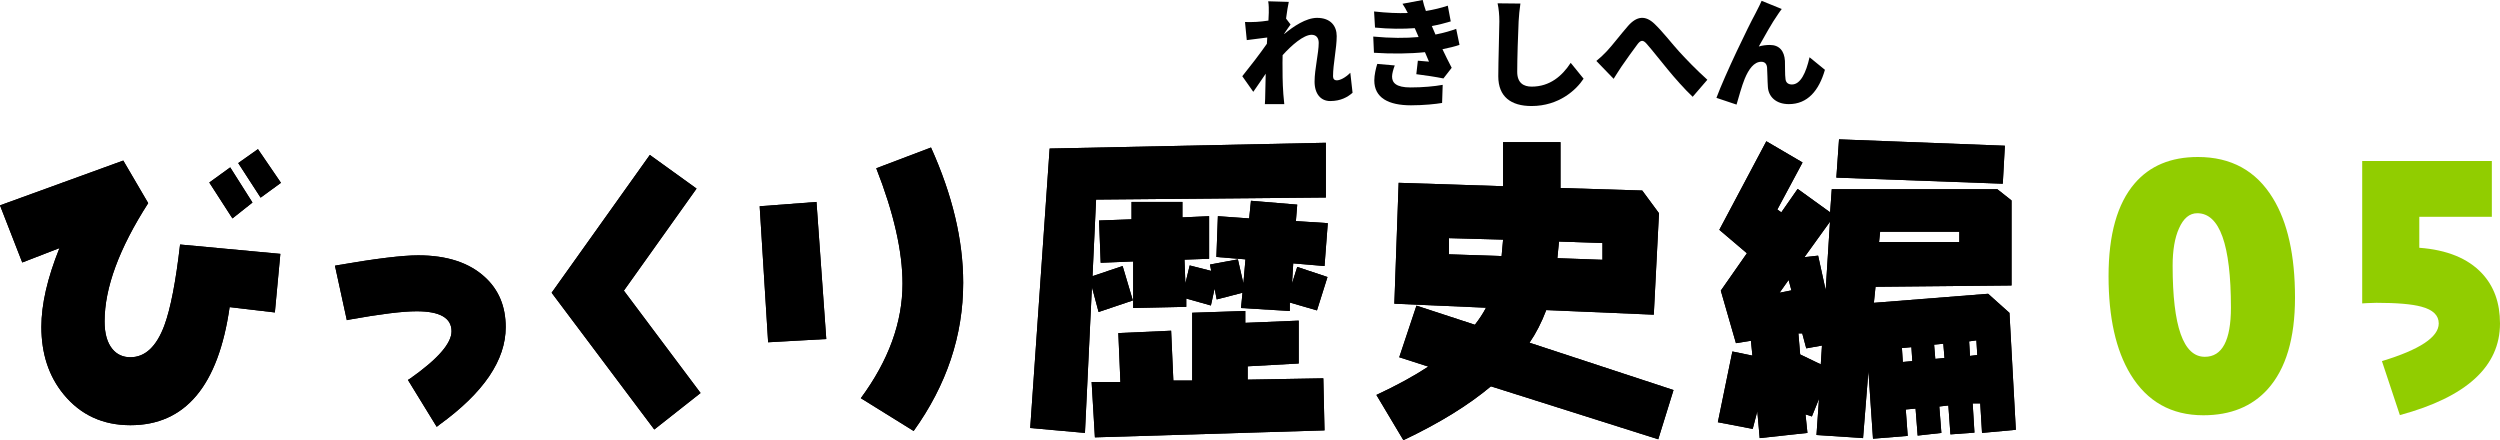
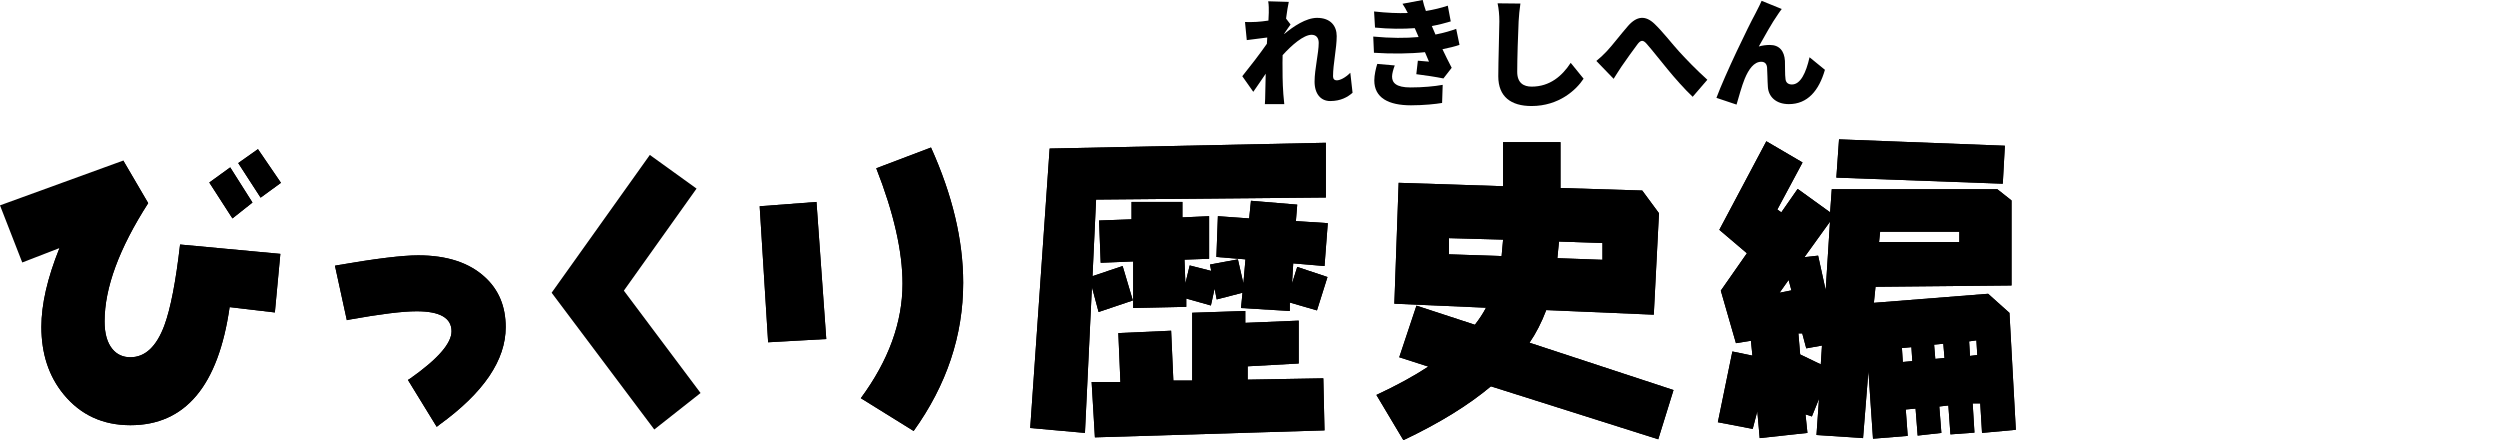
<svg xmlns="http://www.w3.org/2000/svg" id="_レイヤー_2" viewBox="0 0 422.657 74.417">
  <defs>
    <style>.cls-1{fill:#91cd00;}.cls-2{fill:#040000;}</style>
  </defs>
  <g id="_レイヤー_1-2">
-     <path class="cls-2" d="M20.84,27.144l4.213,7.199c-4.915,7.656-7.373,14.318-7.373,19.986,0,2.057.443,3.619,1.329,4.689.769.92,1.78,1.379,3.034,1.379,2.491,0,4.405-1.787,5.743-5.365,1.054-2.859,1.939-7.424,2.658-13.693l16.953,1.58-.928,9.906-7.649-.904c-1.905,13.309-7.498,19.963-16.777,19.963-4.664,0-8.426-1.738-11.285-5.217-2.508-3.059-3.762-6.861-3.762-11.41,0-3.812,1.021-8.25,3.06-13.316l-6.294,2.434-3.762-9.656,20.84-7.574ZM42.683,34.241l-3.386,2.684-3.912-6.068,3.536-2.559,3.762,5.943ZM47.498,30.905l-3.436,2.508-3.787-5.842,3.335-2.357,3.888,5.691Z" />
+     <path class="cls-2" d="M20.84,27.144l4.213,7.199c-4.915,7.656-7.373,14.318-7.373,19.986,0,2.057.443,3.619,1.329,4.689.769.92,1.78,1.379,3.034,1.379,2.491,0,4.405-1.787,5.743-5.365,1.054-2.859,1.939-7.424,2.658-13.693l16.953,1.58-.928,9.906-7.649-.904c-1.905,13.309-7.498,19.963-16.777,19.963-4.664,0-8.426-1.738-11.285-5.217-2.508-3.059-3.762-6.861-3.762-11.41,0-3.812,1.021-8.25,3.06-13.316ZM42.683,34.241l-3.386,2.684-3.912-6.068,3.536-2.559,3.762,5.943ZM47.498,30.905l-3.436,2.508-3.787-5.842,3.335-2.357,3.888,5.691Z" />
    <path class="cls-2" d="M57.132,44.825c6.387-1.104,10.909-1.656,13.567-1.656,4.865,0,8.635,1.238,11.311,3.713,2.323,2.139,3.485,4.947,3.485,8.426,0,5.584-3.729,11.076-11.185,16.477l-.477.375-4.865-7.924.401-.252c4.647-3.275,6.972-5.934,6.972-7.975,0-2.256-1.965-3.385-5.894-3.385-2.374,0-6.161.469-11.36,1.404l-.451.1-2.006-9.203.501-.1Z" />
-     <path class="cls-2" d="M117.76,31.884l-12.288,17.254,12.966,17.305-7.824,6.168-17.354-23.121,16.602-23.297,7.899,5.691Z" />
    <path class="cls-2" d="M138.037,34.142l1.655,23.172-9.831.553-1.43-22.998,9.605-.727ZM148.144,28.448l9.254-3.51c3.627,8.041,5.441,15.664,5.441,22.871,0,8.91-2.792,17.262-8.376,25.053l-8.928-5.543c4.698-6.369,7.047-12.822,7.047-19.359,0-5.467-1.479-11.971-4.438-19.512Z" />
    <path class="cls-2" d="M224.153,24.136v9.254l-38.846.35-.603,12.941,5.091-1.705,1.73,5.818-5.793,1.955-1.128-4.213-1.179,24.652-9.254-.828,3.285-47.248,46.695-.977ZM219.564,54.204v7.248l-8.627.477v2.256l12.789-.225.201,8.801-38.821,1.18-.552-9.354h4.865l-.351-8.277,8.928-.4.376,8.426h3.185v-11.461l8.979-.301v2.006l9.028-.375ZM204.417,36.548v7.199l-4.163.15.15,4.012.728-3.035,3.636.928-.2-1.078,4.715-.877.928,4.062.351-4.062-4.915-.402.251-6.896,5.291.377.302-2.984,7.824.652-.226,2.783,5.392.352-.552,7.248-5.292-.451-.2,3.385.878-2.783,5.115,1.705-1.78,5.643-4.589-1.33v1.43l-8.251-.502.251-2.582-4.364,1.129-.351-1.832-.627,2.859-4.163-1.178v1.404l-8.978.199v-7.873l-5.492.225-.276-7.146,5.492-.201v-2.934h8.602v2.607l4.515-.201Z" />
    <path class="cls-2" d="M280.472,36.048l-.877,17.152-18.182-.777c-.803,2.107-1.748,3.947-2.834,5.518l24.351,8-2.583,8.326-28.288-8.953c-3.829,3.211-8.761,6.244-14.796,9.104l-4.564-7.648c3.41-1.588,6.336-3.186,8.777-4.791l-4.915-1.58,2.909-8.727,9.88,3.234c.77-.986,1.396-1.947,1.881-2.883l-15.498-.678.728-20.439,17.655.578v-7.449h9.705v7.75l13.818.426,2.833,3.838ZM254.115,40.511l-9.154-.25v2.732l8.903.301.251-2.783ZM270.917,43.921v-2.832l-7.348-.252-.275,2.809,7.623.275Z" />
    <path class="cls-2" d="M304.742,27.47l-4.263,7.951.677.477,2.759-3.963,5.492,3.963.275-3.912h27.987l2.407,1.904v14.371l-22.996.225-.276,2.709,19.311-1.529,3.611,3.234,1.078,19.762-5.718.527-.301-4.99h-1.279l.301,4.939-4.062.301-.351-4.891-1.53.176.352,4.465-4.013.451-.352-4.564-1.655.15.326,4.465-5.868.477-.777-11.412-.902,11.311-7.875-.525.427-6.119-1.204,2.984-1.078-.352.326,3.135-8.075.877-.401-4.539-.777,2.984-5.894-1.129,2.457-11.961,3.386.701-.25-2.508-2.533.402-2.559-8.879,4.414-6.32-4.664-3.961,7.949-14.973,6.119,3.586ZM302.385,47.333l-1.529,2.156,2.006-.4-.477-1.756ZM304.692,56.36h-.652l.301,3.561,3.486,1.682.2-3.186-2.658.477-.677-2.533ZM309.382,37.478l-4.313,5.992,2.308-.25,1.278,5.818.728-11.561ZM338.949,24.636l-.352,6.422-28.138-1.029.451-6.471,28.038,1.078ZM317.683,40.913h13.567v-1.73h-13.392l-.176,1.73ZM323.149,58.692l-1.604.15.15,2.357,1.604-.15-.15-2.357ZM328.542,58.116l-1.556.15.201,2.408,1.555-.15-.2-2.408ZM334.284,60.022l-.15-2.482-1.229.174.15,2.459,1.229-.15Z" />
    <path d="M20.84,27.144l4.213,7.199c-4.915,7.656-7.373,14.318-7.373,19.986,0,2.057.443,3.619,1.329,4.689.769.92,1.78,1.379,3.034,1.379,2.491,0,4.405-1.787,5.743-5.365,1.054-2.859,1.939-7.424,2.658-13.693l16.953,1.58-.928,9.906-7.649-.904c-1.905,13.309-7.498,19.963-16.777,19.963-4.664,0-8.426-1.738-11.285-5.217-2.508-3.059-3.762-6.861-3.762-11.41,0-3.812,1.021-8.25,3.06-13.316l-6.294,2.434-3.762-9.656,20.84-7.574ZM42.683,34.241l-3.386,2.684-3.912-6.068,3.536-2.559,3.762,5.943ZM47.498,30.905l-3.436,2.508-3.787-5.842,3.335-2.357,3.888,5.691Z" />
    <path d="M57.132,44.825c6.387-1.104,10.909-1.656,13.567-1.656,4.865,0,8.635,1.238,11.311,3.713,2.323,2.139,3.485,4.947,3.485,8.426,0,5.584-3.729,11.076-11.185,16.477l-.477.375-4.865-7.924.401-.252c4.647-3.275,6.972-5.934,6.972-7.975,0-2.256-1.965-3.385-5.894-3.385-2.374,0-6.161.469-11.36,1.404l-.451.1-2.006-9.203.501-.1Z" />
    <path d="M117.76,31.884l-12.288,17.254,12.966,17.305-7.824,6.168-17.354-23.121,16.602-23.297,7.899,5.691Z" />
    <path d="M138.037,34.142l1.655,23.172-9.831.553-1.43-22.998,9.605-.727ZM148.144,28.448l9.254-3.51c3.627,8.041,5.441,15.664,5.441,22.871,0,8.91-2.792,17.262-8.376,25.053l-8.928-5.543c4.698-6.369,7.047-12.822,7.047-19.359,0-5.467-1.479-11.971-4.438-19.512Z" />
    <path d="M224.153,24.136v9.254l-38.846.35-.603,12.941,5.091-1.705,1.73,5.818-5.793,1.955-1.128-4.213-1.179,24.652-9.254-.828,3.285-47.248,46.695-.977ZM219.564,54.204v7.248l-8.627.477v2.256l12.789-.225.201,8.801-38.821,1.18-.552-9.354h4.865l-.351-8.277,8.928-.4.376,8.426h3.185v-11.461l8.979-.301v2.006l9.028-.375ZM204.417,36.548v7.199l-4.163.15.15,4.012.728-3.035,3.636.928-.2-1.078,4.715-.877.928,4.062.351-4.062-4.915-.402.251-6.896,5.291.377.302-2.984,7.824.652-.226,2.783,5.392.352-.552,7.248-5.292-.451-.2,3.385.878-2.783,5.115,1.705-1.78,5.643-4.589-1.33v1.43l-8.251-.502.251-2.582-4.364,1.129-.351-1.832-.627,2.859-4.163-1.178v1.404l-8.978.199v-7.873l-5.492.225-.276-7.146,5.492-.201v-2.934h8.602v2.607l4.515-.201Z" />
    <path d="M280.472,36.048l-.877,17.152-18.182-.777c-.803,2.107-1.748,3.947-2.834,5.518l24.351,8-2.583,8.326-28.288-8.953c-3.829,3.211-8.761,6.244-14.796,9.104l-4.564-7.648c3.41-1.588,6.336-3.186,8.777-4.791l-4.915-1.58,2.909-8.727,9.88,3.234c.77-.986,1.396-1.947,1.881-2.883l-15.498-.678.728-20.439,17.655.578v-7.449h9.705v7.75l13.818.426,2.833,3.838ZM254.115,40.511l-9.154-.25v2.732l8.903.301.251-2.783ZM270.917,43.921v-2.832l-7.348-.252-.275,2.809,7.623.275Z" />
    <path d="M304.742,27.47l-4.263,7.951.677.477,2.759-3.963,5.492,3.963.275-3.912h27.987l2.407,1.904v14.371l-22.996.225-.276,2.709,19.311-1.529,3.611,3.234,1.078,19.762-5.718.527-.301-4.99h-1.279l.301,4.939-4.062.301-.351-4.891-1.53.176.352,4.465-4.013.451-.352-4.564-1.655.15.326,4.465-5.868.477-.777-11.412-.902,11.311-7.875-.525.427-6.119-1.204,2.984-1.078-.352.326,3.135-8.075.877-.401-4.539-.777,2.984-5.894-1.129,2.457-11.961,3.386.701-.25-2.508-2.533.402-2.559-8.879,4.414-6.32-4.664-3.961,7.949-14.973,6.119,3.586ZM302.385,47.333l-1.529,2.156,2.006-.4-.477-1.756ZM304.692,56.36h-.652l.301,3.561,3.486,1.682.2-3.186-2.658.477-.677-2.533ZM309.382,37.478l-4.313,5.992,2.308-.25,1.278,5.818.728-11.561ZM338.949,24.636l-.352,6.422-28.138-1.029.451-6.471,28.038,1.078ZM317.683,40.913h13.567v-1.73h-13.392l-.176,1.73ZM323.149,58.692l-1.604.15.15,2.357,1.604-.15-.15-2.357ZM328.542,58.116l-1.556.15.201,2.408,1.555-.15-.2-2.408ZM334.284,60.022l-.15-2.482-1.229.174.15,2.459,1.229-.15Z" />
-     <path class="cls-1" d="M371.574,26.542c5.634,0,9.864,2.324,12.689,6.973,2.491,4.062,3.737,9.664,3.737,16.803,0,6.887-1.539,12.045-4.615,15.473-2.658,2.941-6.286,4.414-10.883,4.414-5.401,0-9.506-2.307-12.314-6.922-2.475-4.08-3.711-9.613-3.711-16.602,0-7.021,1.471-12.246,4.414-15.674,2.558-2.977,6.119-4.465,10.683-4.465ZM371.474,36.048c-1.304,0-2.332.852-3.084,2.557-.719,1.59-1.078,3.695-1.078,6.32,0,10.266,1.813,15.398,5.441,15.398,2.942,0,4.414-2.775,4.414-8.326,0-10.633-1.898-15.949-5.693-15.949Z" />
-     <path class="cls-1" d="M421.278,36.649h-12.264v5.24c4.682.352,8.209,1.789,10.584,4.314,2.039,2.174,3.059,4.998,3.059,8.477,0,7.271-5.643,12.438-16.928,15.498l-3.033-9.129c6.402-1.939,9.604-4.062,9.604-6.369,0-1.371-.979-2.316-2.935-2.834-1.605-.436-4.138-.652-7.599-.652-.2,0-.735.018-1.604.051-.034,0-.168.008-.402.025-.166,0-.301.008-.4.023v-24.074h21.918v9.43Z" />
    <path d="M228.667,15.684c-.84.74-2.021,1.4-3.78,1.4-1.581,0-2.641-1.2-2.641-3.281,0-2.12.7-4.821.7-6.562,0-.88-.461-1.36-1.201-1.36-1.359,0-3.38,1.761-4.9,3.441-.021.42-.021.84-.021,1.24,0,1.5,0,3.44.141,5.341.02.36.1,1.221.16,1.7h-3.281c.04-.5.061-1.32.061-1.641.02-1.2.04-2.24.08-3.5-.761,1.1-1.561,2.32-2.101,3.061l-1.86-2.641c1.12-1.381,2.98-3.781,4.16-5.481l.061-1.061c-1.021.12-2.4.301-3.461.44l-.3-3.061c.64.021,1.14.021,1.96-.02.54-.04,1.261-.101,2.001-.221.04-.62.06-1.12.06-1.32,0-.62.021-1.26-.1-1.94l3.48.101c-.14.62-.3,1.62-.46,2.82l.76,1c-.26.34-.72,1.04-1.08,1.561v.06c1.561-1.3,3.701-2.74,5.562-2.74,2.3,0,3.32,1.381,3.32,3.081,0,2.08-.62,4.721-.62,6.801,0,.44.24.681.62.681.561,0,1.44-.42,2.301-1.28l.38,3.381Z" />
    <path d="M246.747,7.582c-.78.279-1.801.52-2.881.739.46.961.98,2.041,1.561,3.141l-1.4,1.801c-1.16-.24-3.221-.56-4.581-.72l.26-2.281c.681.061,1.381.12,1.881.16-.261-.58-.48-1.12-.681-1.6-2.46.26-5.661.3-8.622.1l-.12-2.74c2.921.279,5.502.279,7.662.08l-.12-.301-.521-1.2c-1.92.141-4.36.141-6.721-.1l-.16-2.721c2.181.24,4.041.32,5.701.26-.3-.62-.561-1.04-.9-1.561l3.421-.64c.12.56.3,1.2.54,1.86,1.301-.22,2.521-.5,3.701-.9l.5,2.661c-1,.3-1.98.56-3.201.78.12.3.261.6.38.88l.24.56c1.521-.3,2.621-.64,3.501-.96l.561,2.701ZM235.805,11.062c-.24.6-.461,1.4-.461,1.88,0,1.061.7,1.841,3.121,1.841,2.04,0,4.061-.18,5.441-.44l-.101,3.061c-1.02.181-3.101.4-5.261.4-3.821,0-6.201-1.28-6.201-4.201,0-.92.26-2.04.5-2.801l2.961.261Z" />
    <path d="M257.045.6c-.141.94-.261,2.141-.301,3.001-.1,2.08-.239,6.361-.239,8.542,0,1.9,1.1,2.501,2.44,2.501,3.08,0,5.161-1.801,6.602-4.021l2.18,2.681c-1.24,1.9-4.181,4.621-8.802,4.621-3.461,0-5.621-1.561-5.621-5.021,0-2.5.18-7.802.18-9.302,0-1.061-.1-2.141-.3-3.041l3.861.04Z" />
    <path d="M271.684,8.622c.84-.881,2.301-2.801,3.561-4.241,1.5-1.7,2.94-1.801,4.461-.36,1.44,1.381,3.041,3.461,4.161,4.682,1.3,1.42,2.841,3.021,4.781,4.78l-2.48,2.881c-1.381-1.3-3.001-3.141-4.201-4.601-1.2-1.44-2.661-3.321-3.601-4.381-.601-.681-.98-.601-1.501.06-.7.9-1.98,2.74-2.74,3.821-.48.7-.94,1.479-1.32,2.061l-2.921-3.021c.641-.52,1.16-1,1.801-1.68Z" />
    <path d="M300.585,2.421c-1.02,1.439-2.3,3.78-3.24,5.44.62-.18,1.24-.26,1.88-.26,1.581,0,2.441,1,2.541,2.7.04.721-.021,2.341.1,3.101.08.641.54.881,1.081.881,1.439,0,2.38-1.94,2.98-4.602l2.601,2.121c-1.021,3.54-2.941,5.801-6.102,5.801-2.221,0-3.44-1.3-3.541-2.881-.08-1.02-.08-2.68-.14-3.32-.061-.601-.38-.96-.98-.96-1.22,0-2.12,1.24-2.801,2.881-.479,1.14-1.06,3.28-1.38,4.36l-3.4-1.14c1.46-3.941,5.48-12.243,6.521-14.123.261-.561.7-1.301,1.121-2.281l3.4,1.381c-.22.26-.42.6-.641.9Z" />
  </g>
</svg>